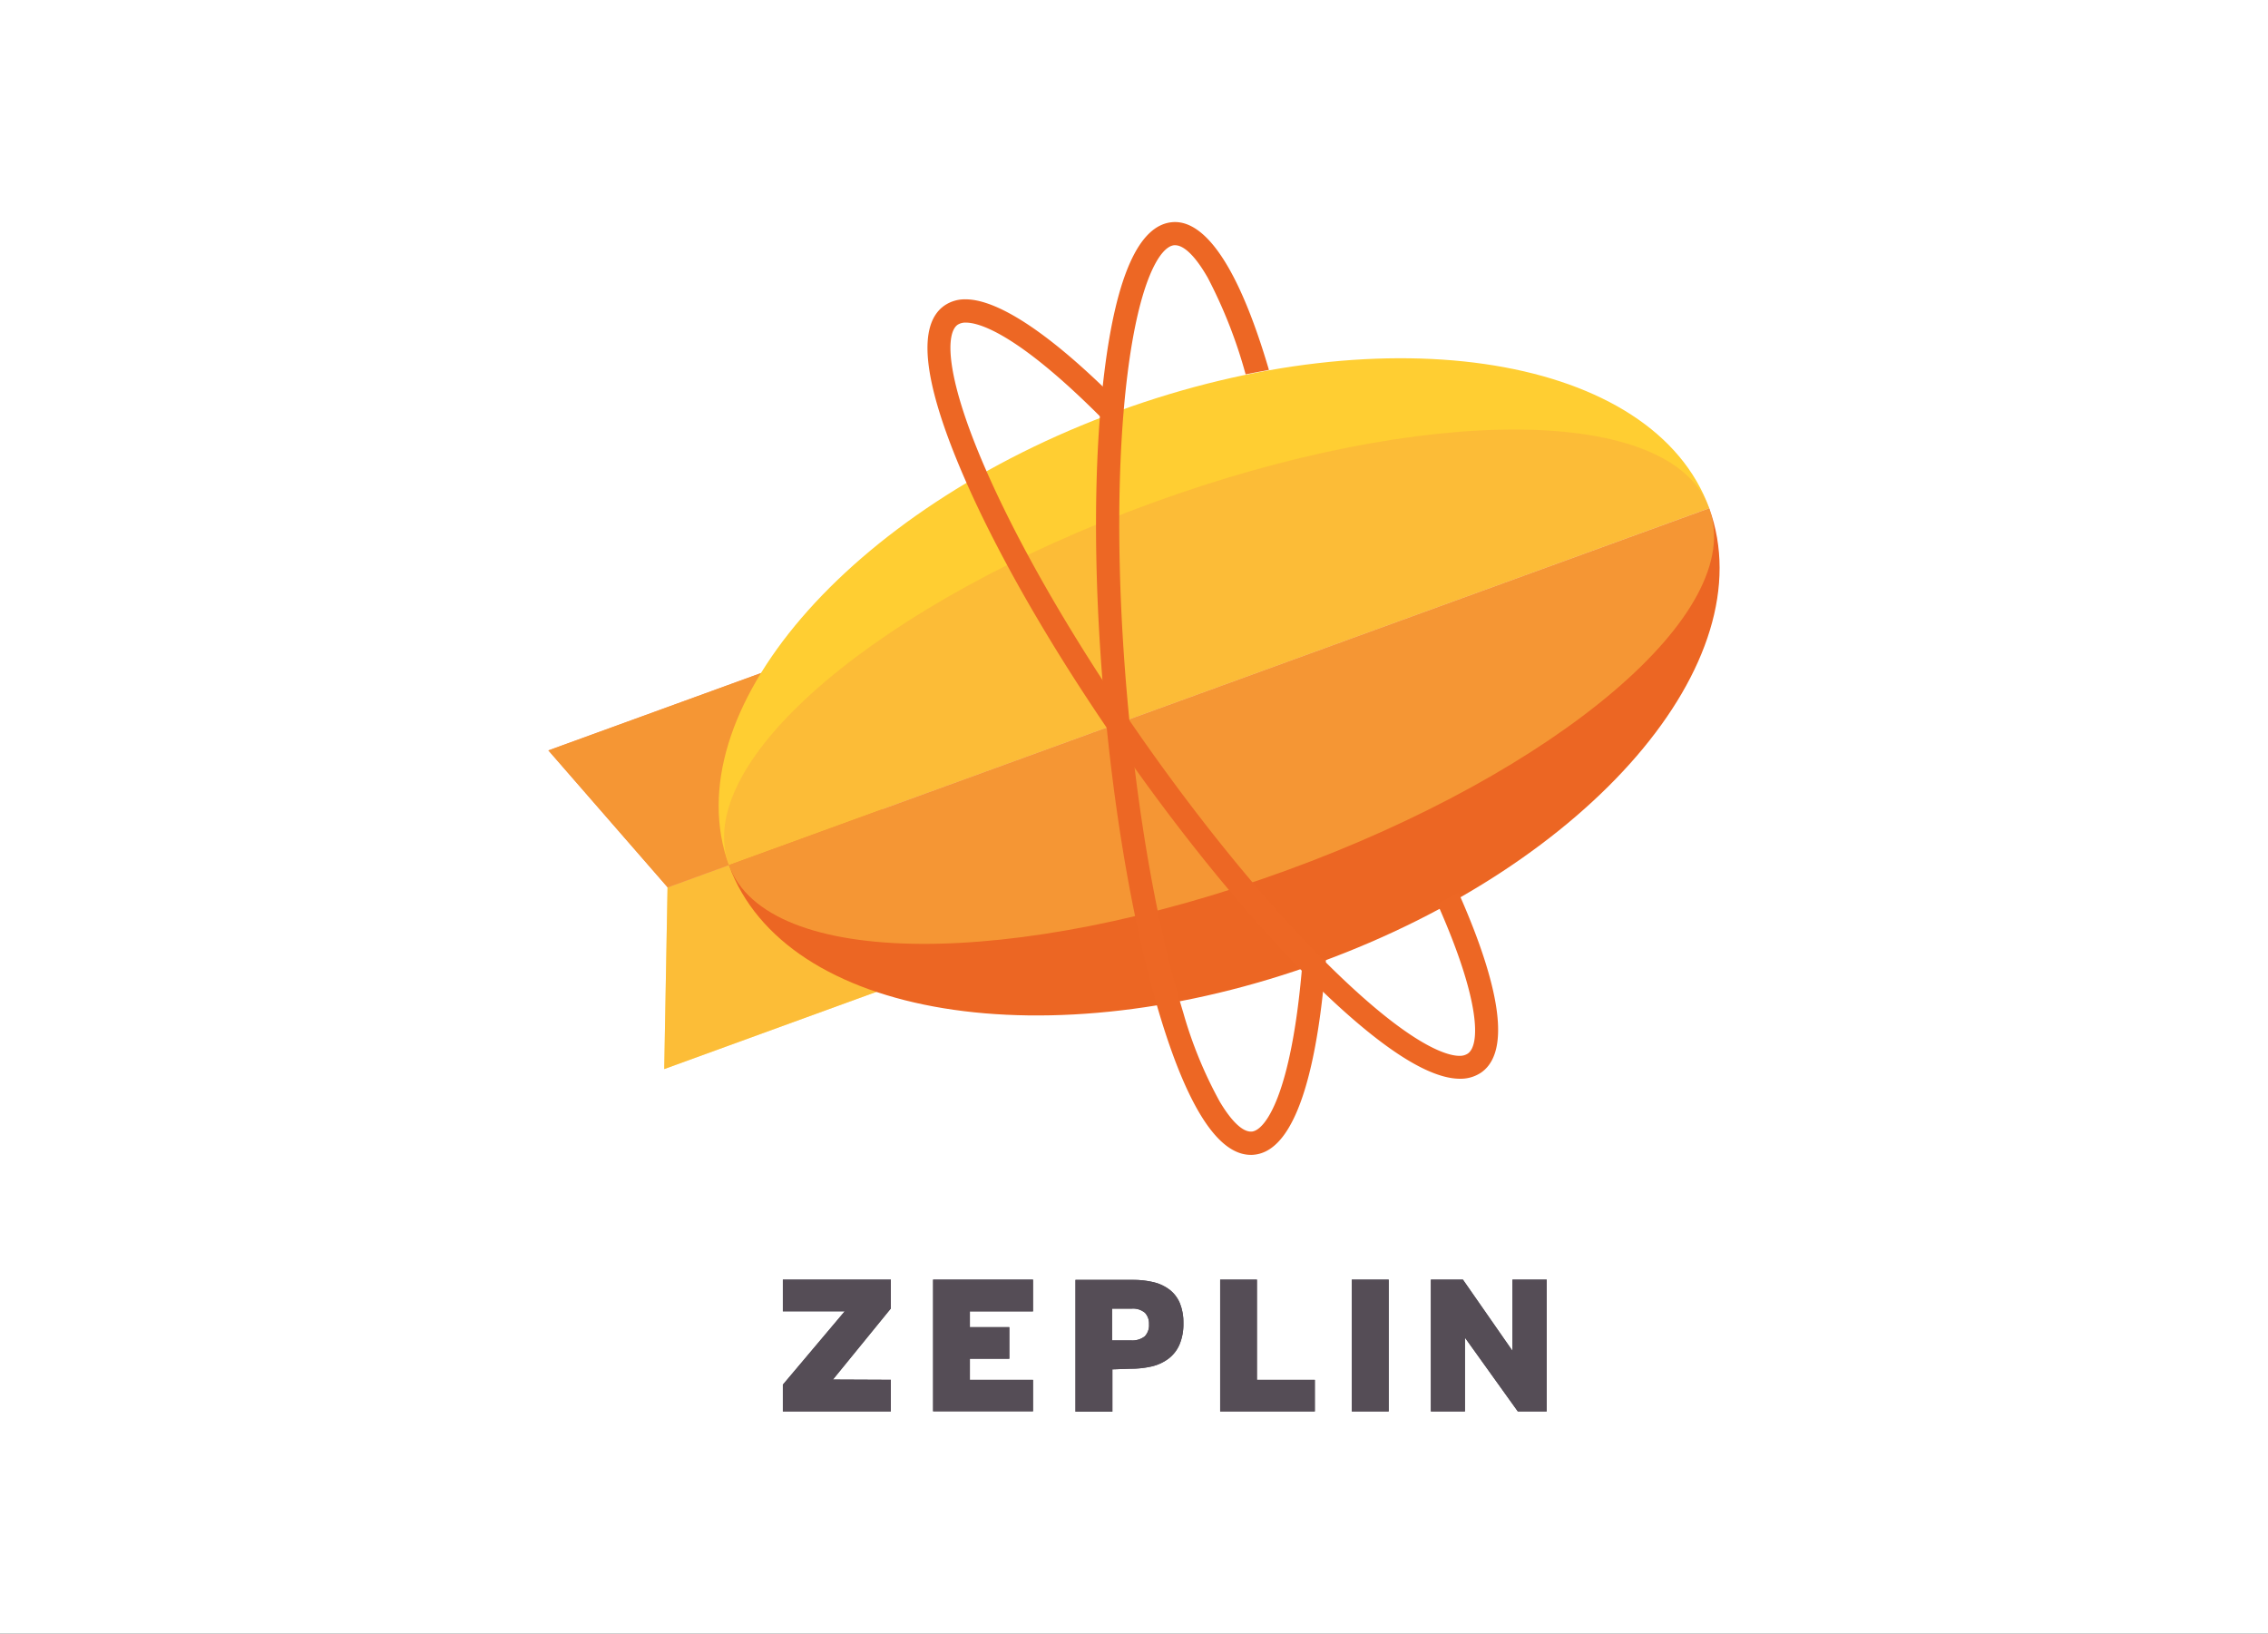
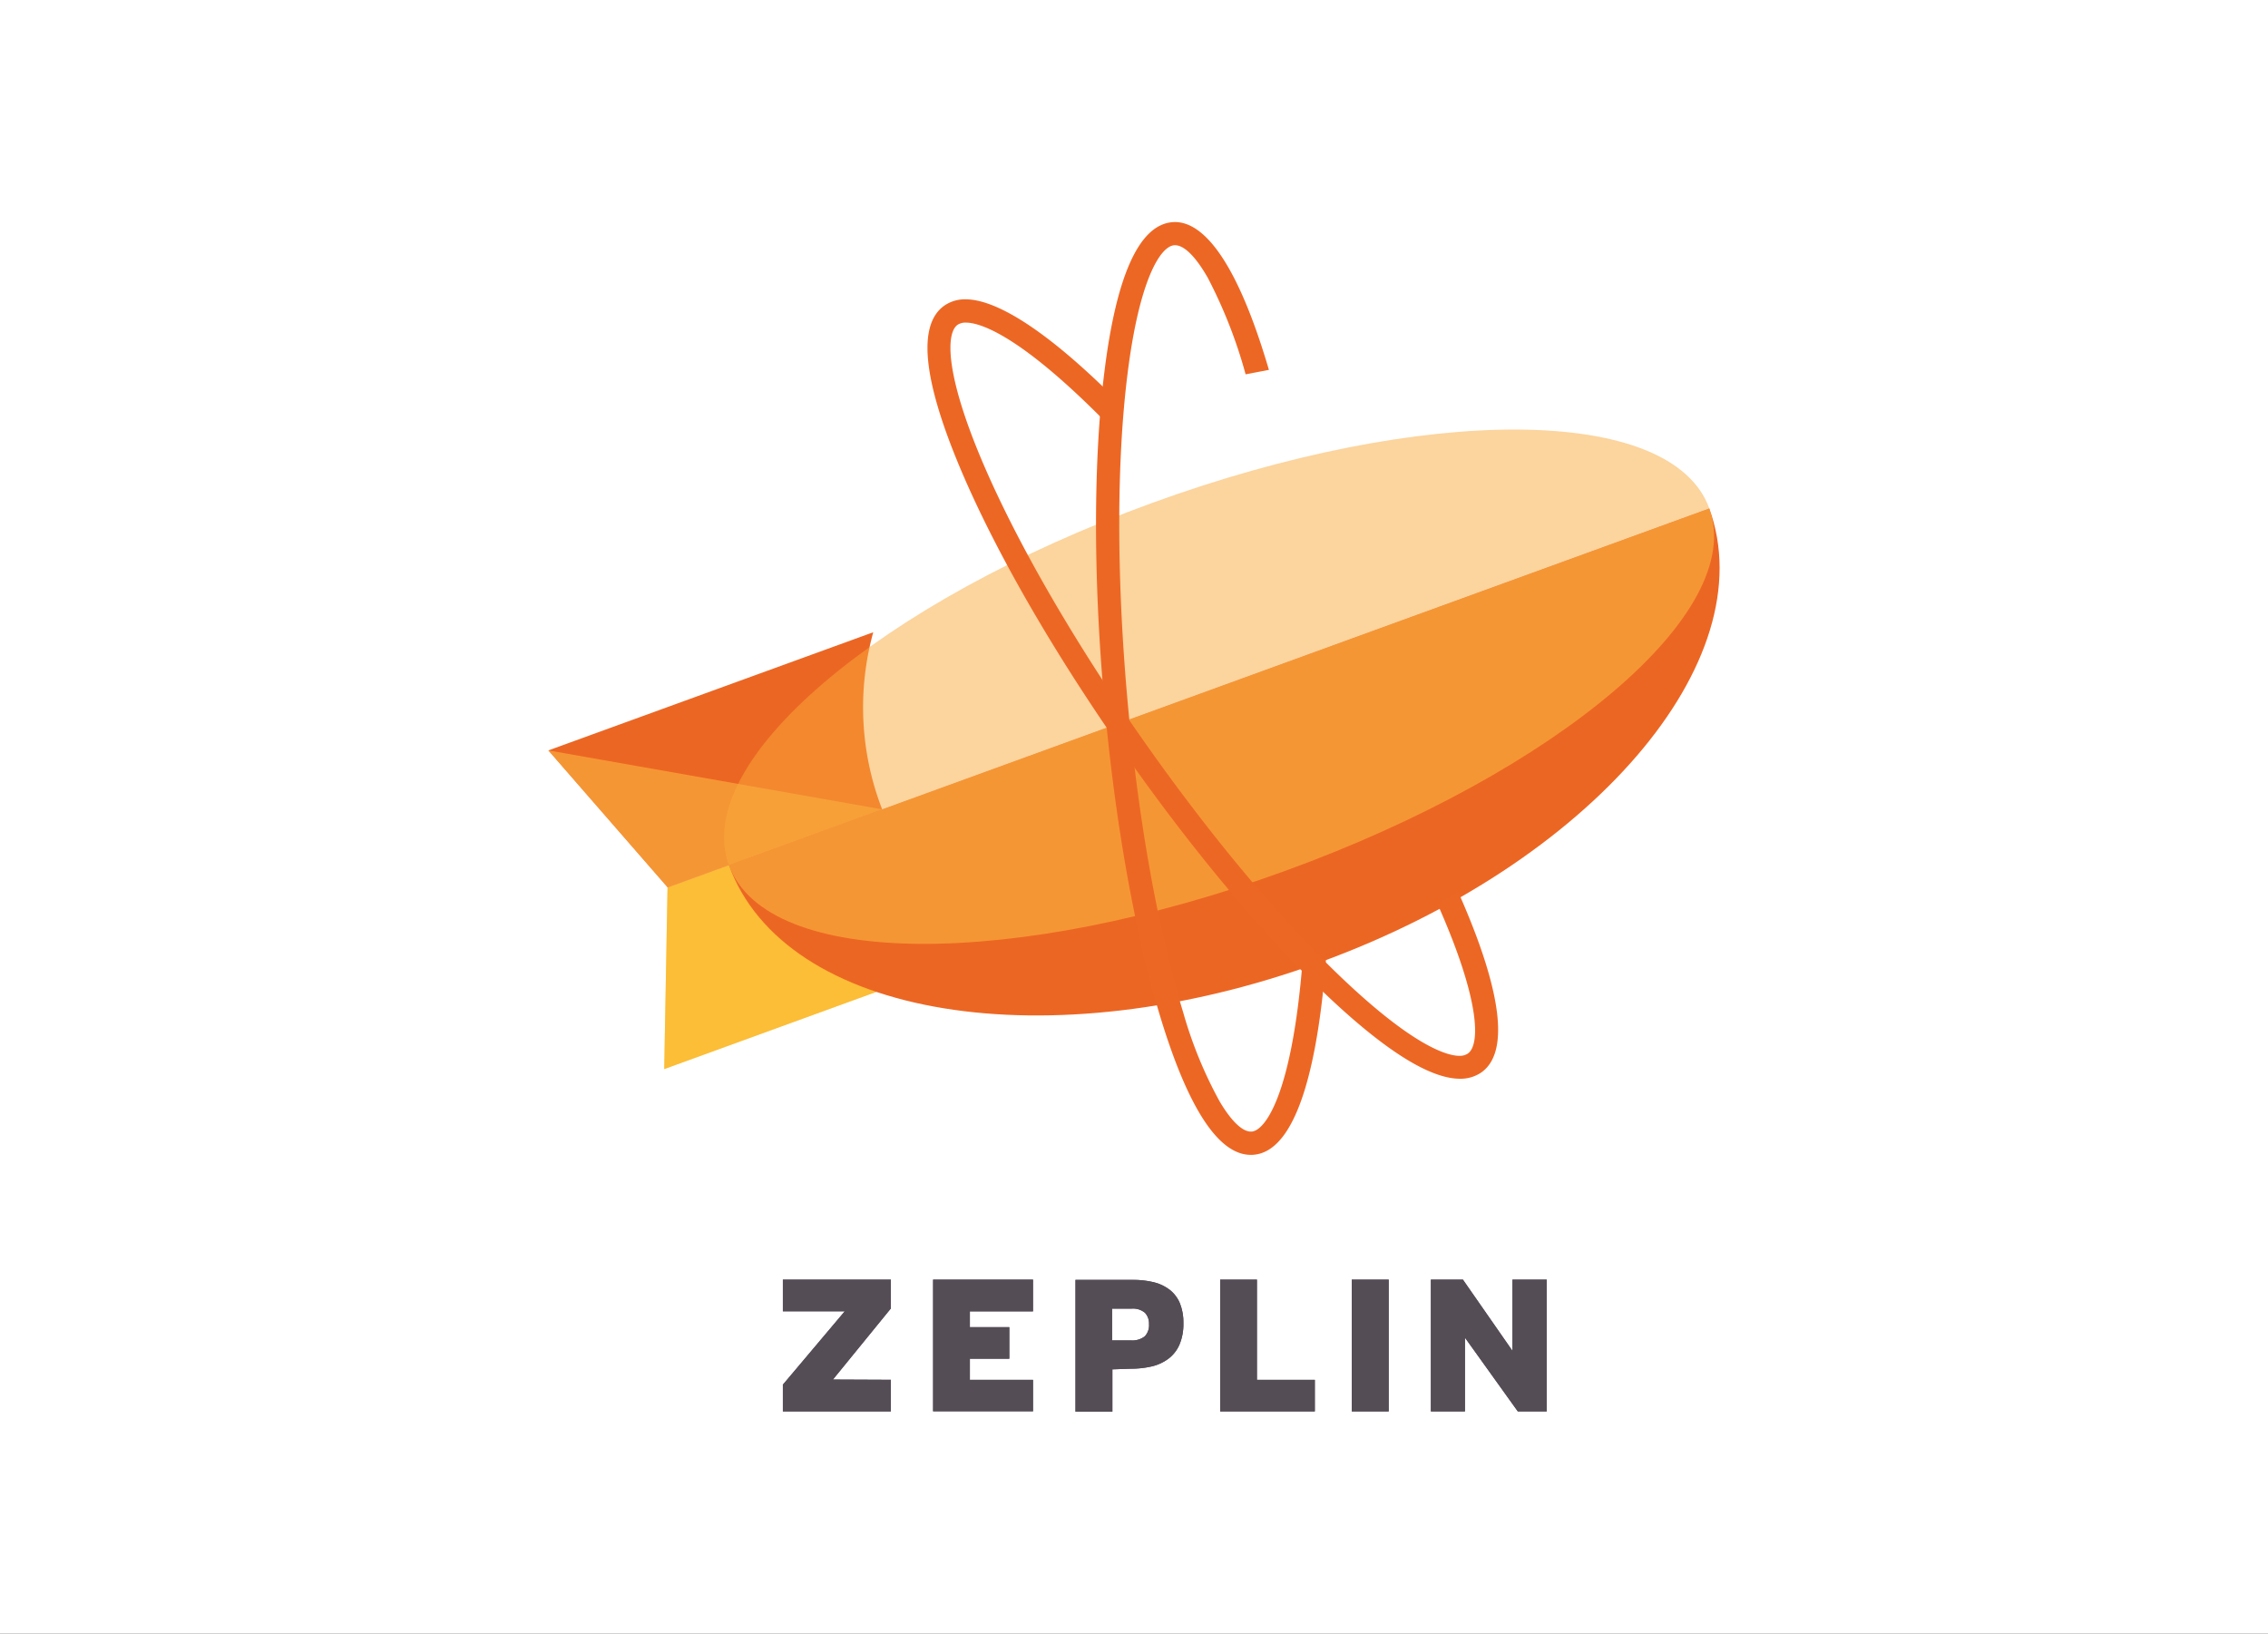
<svg xmlns="http://www.w3.org/2000/svg" width="286" height="206" viewBox="0 0 286 206">
  <rect x="0" y="0" width="286" height="206" fill="#333333" stroke="none" />
  <defs>
    <clipPath id="clip-path">
      <rect id="Rectangle_1" data-name="Rectangle 1" width="230" height="150" fill="#ff6c6c" />
    </clipPath>
    <clipPath id="clip-path-2">
      <path id="Path_2" data-name="Path 2" d="M70.987,171.286v-16.6h12.6v4H75.626v1.991H80.6v3.981H75.626v2.665h7.962v3.965Z" transform="translate(-69.317 -153.034)" />
    </clipPath>
    <clipPath id="clip-path-3">
      <path id="Path_4" data-name="Path 4" d="M93.557,158.348h2.424a2.333,2.333,0,0,1,1.734.53,1.988,1.988,0,0,1,.5,1.429,2.023,2.023,0,0,1-.53,1.525,2.54,2.54,0,0,1-1.782.514H93.557ZM93.573,166l2.28-.08a11.775,11.775,0,0,0,2.7-.289,5.6,5.6,0,0,0,2.119-.979,4.442,4.442,0,0,0,1.381-1.766,6.6,6.6,0,0,0,.5-2.681,6.426,6.426,0,0,0-.449-2.552,4.2,4.2,0,0,0-1.3-1.7,5.359,5.359,0,0,0-2.023-.947,10.932,10.932,0,0,0-2.6-.289h-7.24v16.615h4.655V166Z" transform="translate(-87.249 -153.034)" />
    </clipPath>
    <clipPath id="clip-path-4">
      <path id="Path_6" data-name="Path 6" d="M107.186,171.3V154.688h4.639v12.634h7.3V171.3Z" transform="translate(-105.517 -153.034)" />
    </clipPath>
    <clipPath id="clip-path-5">
      <path id="Path_8" data-name="Path 8" d="M144.719,171.3l-6.662-9.295V171.3h-4.3V154.688H137.8l6.245,8.974v-8.974h4.318V171.3Z" transform="translate(-132.085 -153.034)" />
    </clipPath>
    <clipPath id="clip-path-6">
      <path id="Path_10" data-name="Path 10" d="M52.044,171.3v-3.371s7.609-9.038,7.8-9.247h-7.8v-4H65.657v3.644s-7.128,8.765-7.3,8.958l7.3.032V171.3Z" transform="translate(-50.391 -153.034)" />
    </clipPath>
    <clipPath id="clip-path-7">
      <rect id="Rectangle_9" data-name="Rectangle 9" width="4.655" height="16.615" transform="translate(1.653 1.653)" />
    </clipPath>
    <clipPath id="clip-SPONSOR_LEVEL_Logo">
      <rect width="286" height="206" />
    </clipPath>
  </defs>
  <g id="SPONSOR_LEVEL_Logo" clip-path="url(#clip-SPONSOR_LEVEL_Logo)">
    <rect width="286" height="206" fill="#fff" />
    <g id="Component_1_2" data-name="Component 1 – 2" transform="translate(28 28)">
      <g id="Mask_Group_1" data-name="Mask Group 1" clip-path="url(#clip-path)">
        <g id="Gold_Zeplin_Sponsor" transform="translate(18.678 -21.335)">
          <g id="Group_13" data-name="Group 13">
            <g id="Group_2" data-name="Group 2">
              <path id="Path_1" data-name="Path 1" d="M70.987,171.286v-16.6h12.6v4H75.626v1.991H80.6v3.981H75.626v2.665h7.962v3.965Z" fill="#554d56" />
              <g id="Group_1" data-name="Group 1" transform="translate(69.317 153.034)" clip-path="url(#clip-path-2)">
                <rect id="Rectangle_2" data-name="Rectangle 2" width="15.941" height="19.922" fill="#554d56" />
              </g>
            </g>
            <g id="Group_4" data-name="Group 4">
              <path id="Path_3" data-name="Path 3" d="M93.557,158.348h2.424a2.333,2.333,0,0,1,1.734.53,1.988,1.988,0,0,1,.5,1.429,2.023,2.023,0,0,1-.53,1.525,2.54,2.54,0,0,1-1.782.514H93.557ZM93.573,166l2.28-.08a11.775,11.775,0,0,0,2.7-.289,5.6,5.6,0,0,0,2.119-.979,4.442,4.442,0,0,0,1.381-1.766,6.6,6.6,0,0,0,.5-2.681,6.426,6.426,0,0,0-.449-2.552,4.2,4.2,0,0,0-1.3-1.7,5.359,5.359,0,0,0-2.023-.947,10.932,10.932,0,0,0-2.6-.289h-7.24v16.615h4.655V166Z" fill="#554d56" />
              <g id="Group_3" data-name="Group 3" transform="translate(87.249 153.034)" clip-path="url(#clip-path-3)">
                <rect id="Rectangle_3" data-name="Rectangle 3" width="16.936" height="19.922" fill="#554d56" />
              </g>
            </g>
            <g id="Group_6" data-name="Group 6">
              <path id="Path_5" data-name="Path 5" d="M107.186,171.3V154.688h4.639v12.634h7.3V171.3Z" fill="#554d56" />
              <g id="Group_5" data-name="Group 5" transform="translate(105.517 153.034)" clip-path="url(#clip-path-4)">
                <rect id="Rectangle_4" data-name="Rectangle 4" width="15.283" height="19.938" fill="#554d56" />
              </g>
            </g>
            <g id="Group_8" data-name="Group 8">
              <path id="Path_7" data-name="Path 7" d="M144.719,171.3l-6.662-9.295V171.3h-4.3V154.688H137.8l6.245,8.974v-8.974h4.318V171.3Z" fill="#554d56" />
              <g id="Group_7" data-name="Group 7" transform="translate(132.085 153.034)" clip-path="url(#clip-path-5)">
                <rect id="Rectangle_5" data-name="Rectangle 5" width="17.931" height="19.922" fill="#554d56" />
              </g>
            </g>
            <g id="Group_10" data-name="Group 10">
              <path id="Path_9" data-name="Path 9" d="M52.044,171.3v-3.371s7.609-9.038,7.8-9.247h-7.8v-4H65.657v3.644s-7.128,8.765-7.3,8.958l7.3.032V171.3Z" fill="#554d56" />
              <g id="Group_9" data-name="Group 9" transform="translate(50.391 153.034)" clip-path="url(#clip-path-6)">
                <rect id="Rectangle_6" data-name="Rectangle 6" width="16.936" height="19.938" fill="#554d56" />
              </g>
            </g>
            <g id="Group_12" data-name="Group 12">
              <rect id="Rectangle_7" data-name="Rectangle 7" width="4.655" height="16.615" transform="translate(123.785 154.688)" fill="#554d56" />
              <g id="Group_11" data-name="Group 11" transform="translate(122.132 153.034)" clip-path="url(#clip-path-7)">
                <rect id="Rectangle_8" data-name="Rectangle 8" width="7.978" height="19.922" fill="#554d56" />
              </g>
            </g>
          </g>
          <g id="Group_22" data-name="Group 22">
            <g id="Group_16" data-name="Group 16">
              <g id="Group_14" data-name="Group 14">
                <path id="Path_11" data-name="Path 11" d="M64.549,95.387,37.5,105.228l-.417,22.908,41.337-15.042C71.6,107.7,67.086,102.354,64.549,95.387Z" fill="#ffce32" />
              </g>
              <g id="Group_15" data-name="Group 15" opacity="0.5">
                <path id="Path_12" data-name="Path 12" d="M64.549,95.387,37.5,105.228l-.417,22.908,41.337-15.042C71.6,107.7,67.086,102.354,64.549,95.387Z" fill="#faab3c" />
              </g>
            </g>
            <g id="Group_19" data-name="Group 19">
              <g id="Group_17" data-name="Group 17">
                <path id="Path_13" data-name="Path 13" d="M22.474,87.955l15.042,17.273,27.049-9.841a35.58,35.58,0,0,1-1.124-22.33Z" fill="#ec6623" />
              </g>
              <g id="Group_18" data-name="Group 18" opacity="0.7">
-                 <path id="Path_14" data-name="Path 14" d="M22.474,87.955l15.042,17.273,27.049-9.841a35.58,35.58,0,0,1-1.124-22.33Z" fill="#faab3c" />
+                 <path id="Path_14" data-name="Path 14" d="M22.474,87.955l15.042,17.273,27.049-9.841Z" fill="#faab3c" />
              </g>
            </g>
-             <path id="Path_15" data-name="Path 15" d="M94.392,45.157C60.263,57.582,38.254,83.219,45.238,102.419l123.625-45C161.863,38.222,128.521,32.732,94.392,45.157Z" fill="#ffce32" />
            <path id="Path_16" data-name="Path 16" d="M119.708,114.7c34.129-12.425,56.186-37.949,49.155-57.261L45.238,102.419C52.269,121.747,85.563,127.124,119.708,114.7Z" fill="#ec6623" />
            <path id="Path_17" data-name="Path 17" d="M115.486,103.109c34.129-12.425,58.16-32.54,53.377-45.671L45.238,102.419C50.021,115.55,81.341,115.534,115.486,103.109Z" fill="#faab3c" opacity="0.7" />
            <path id="Path_18" data-name="Path 18" d="M98.614,56.748c-34.145,12.425-58.16,32.54-53.377,45.671l123.625-45C164.079,44.29,132.743,44.323,98.614,56.748Z" fill="#faab3c" opacity="0.5" />
            <g id="Group_21" data-name="Group 21">
              <g id="Group_20" data-name="Group 20">
                <path id="Path_19" data-name="Path 19" d="M137.43,129.356h0c-3.644,0-9.006-3.275-15.957-9.728-8.219-7.641-17.626-18.83-26.5-31.5C86.093,75.449,78.8,62.784,74.438,52.445,69.686,41.176,69,34.257,72.415,31.865a4.552,4.552,0,0,1,2.681-.787c2.777,0,8.2,2.071,18.22,11.9l.225.209-.032.305-.193,2.119L93.2,47l-.979-.979c-10.8-10.836-15.555-12.008-17.1-12.008a1.826,1.826,0,0,0-1.043.273c-1.477,1.043-1.573,6.132,3.034,17.048C81.405,61.483,88.6,73.973,97.346,86.478c8.765,12.505,18.028,23.534,26.1,31.031,8.7,8.091,12.618,8.958,13.9,8.958a1.815,1.815,0,0,0,1.076-.289c1.557-1.092,1.573-6.55-3.58-18.3l-.241-.546.514-.289q.771-.433,1.493-.819l.626-.353.289.658c3.644,8.332,7.063,18.911,2.585,22.041A4.633,4.633,0,0,1,137.43,129.356Zm0-1.284h0v.642" fill="#ed6724" />
              </g>
            </g>
            <path id="Path_20" data-name="Path 20" d="M120.527,114.346l-.048.642c-.867,10.643-3.13,23.438-9.054,23.951a2.721,2.721,0,0,1-.369.016c-4.029,0-7.834-5.747-11.317-17.08-3.291-10.723-5.859-25.107-7.208-40.534-1.348-15.411-1.332-30.035.064-41.16,1.509-12.136,4.382-18.461,8.54-18.83a2.967,2.967,0,0,1,.369-.016c2.922,0,7.32,3.291,11.831,18.638l-2.938.562a60.9,60.9,0,0,0-4.768-12.168c-1.509-2.649-2.97-4.11-4.126-4.11h-.112c-1.8.161-4.431,4.511-5.891,16.278-1.365,10.932-1.381,25.332-.048,40.55s3.853,29.393,7.079,39.924a53.445,53.445,0,0,0,4.607,11.237c1.445,2.424,2.825,3.772,3.917,3.772h.112c1.718-.144,4.976-4.687,6.341-20.644Z" fill="#ed6724" />
          </g>
        </g>
      </g>
    </g>
  </g>
</svg>